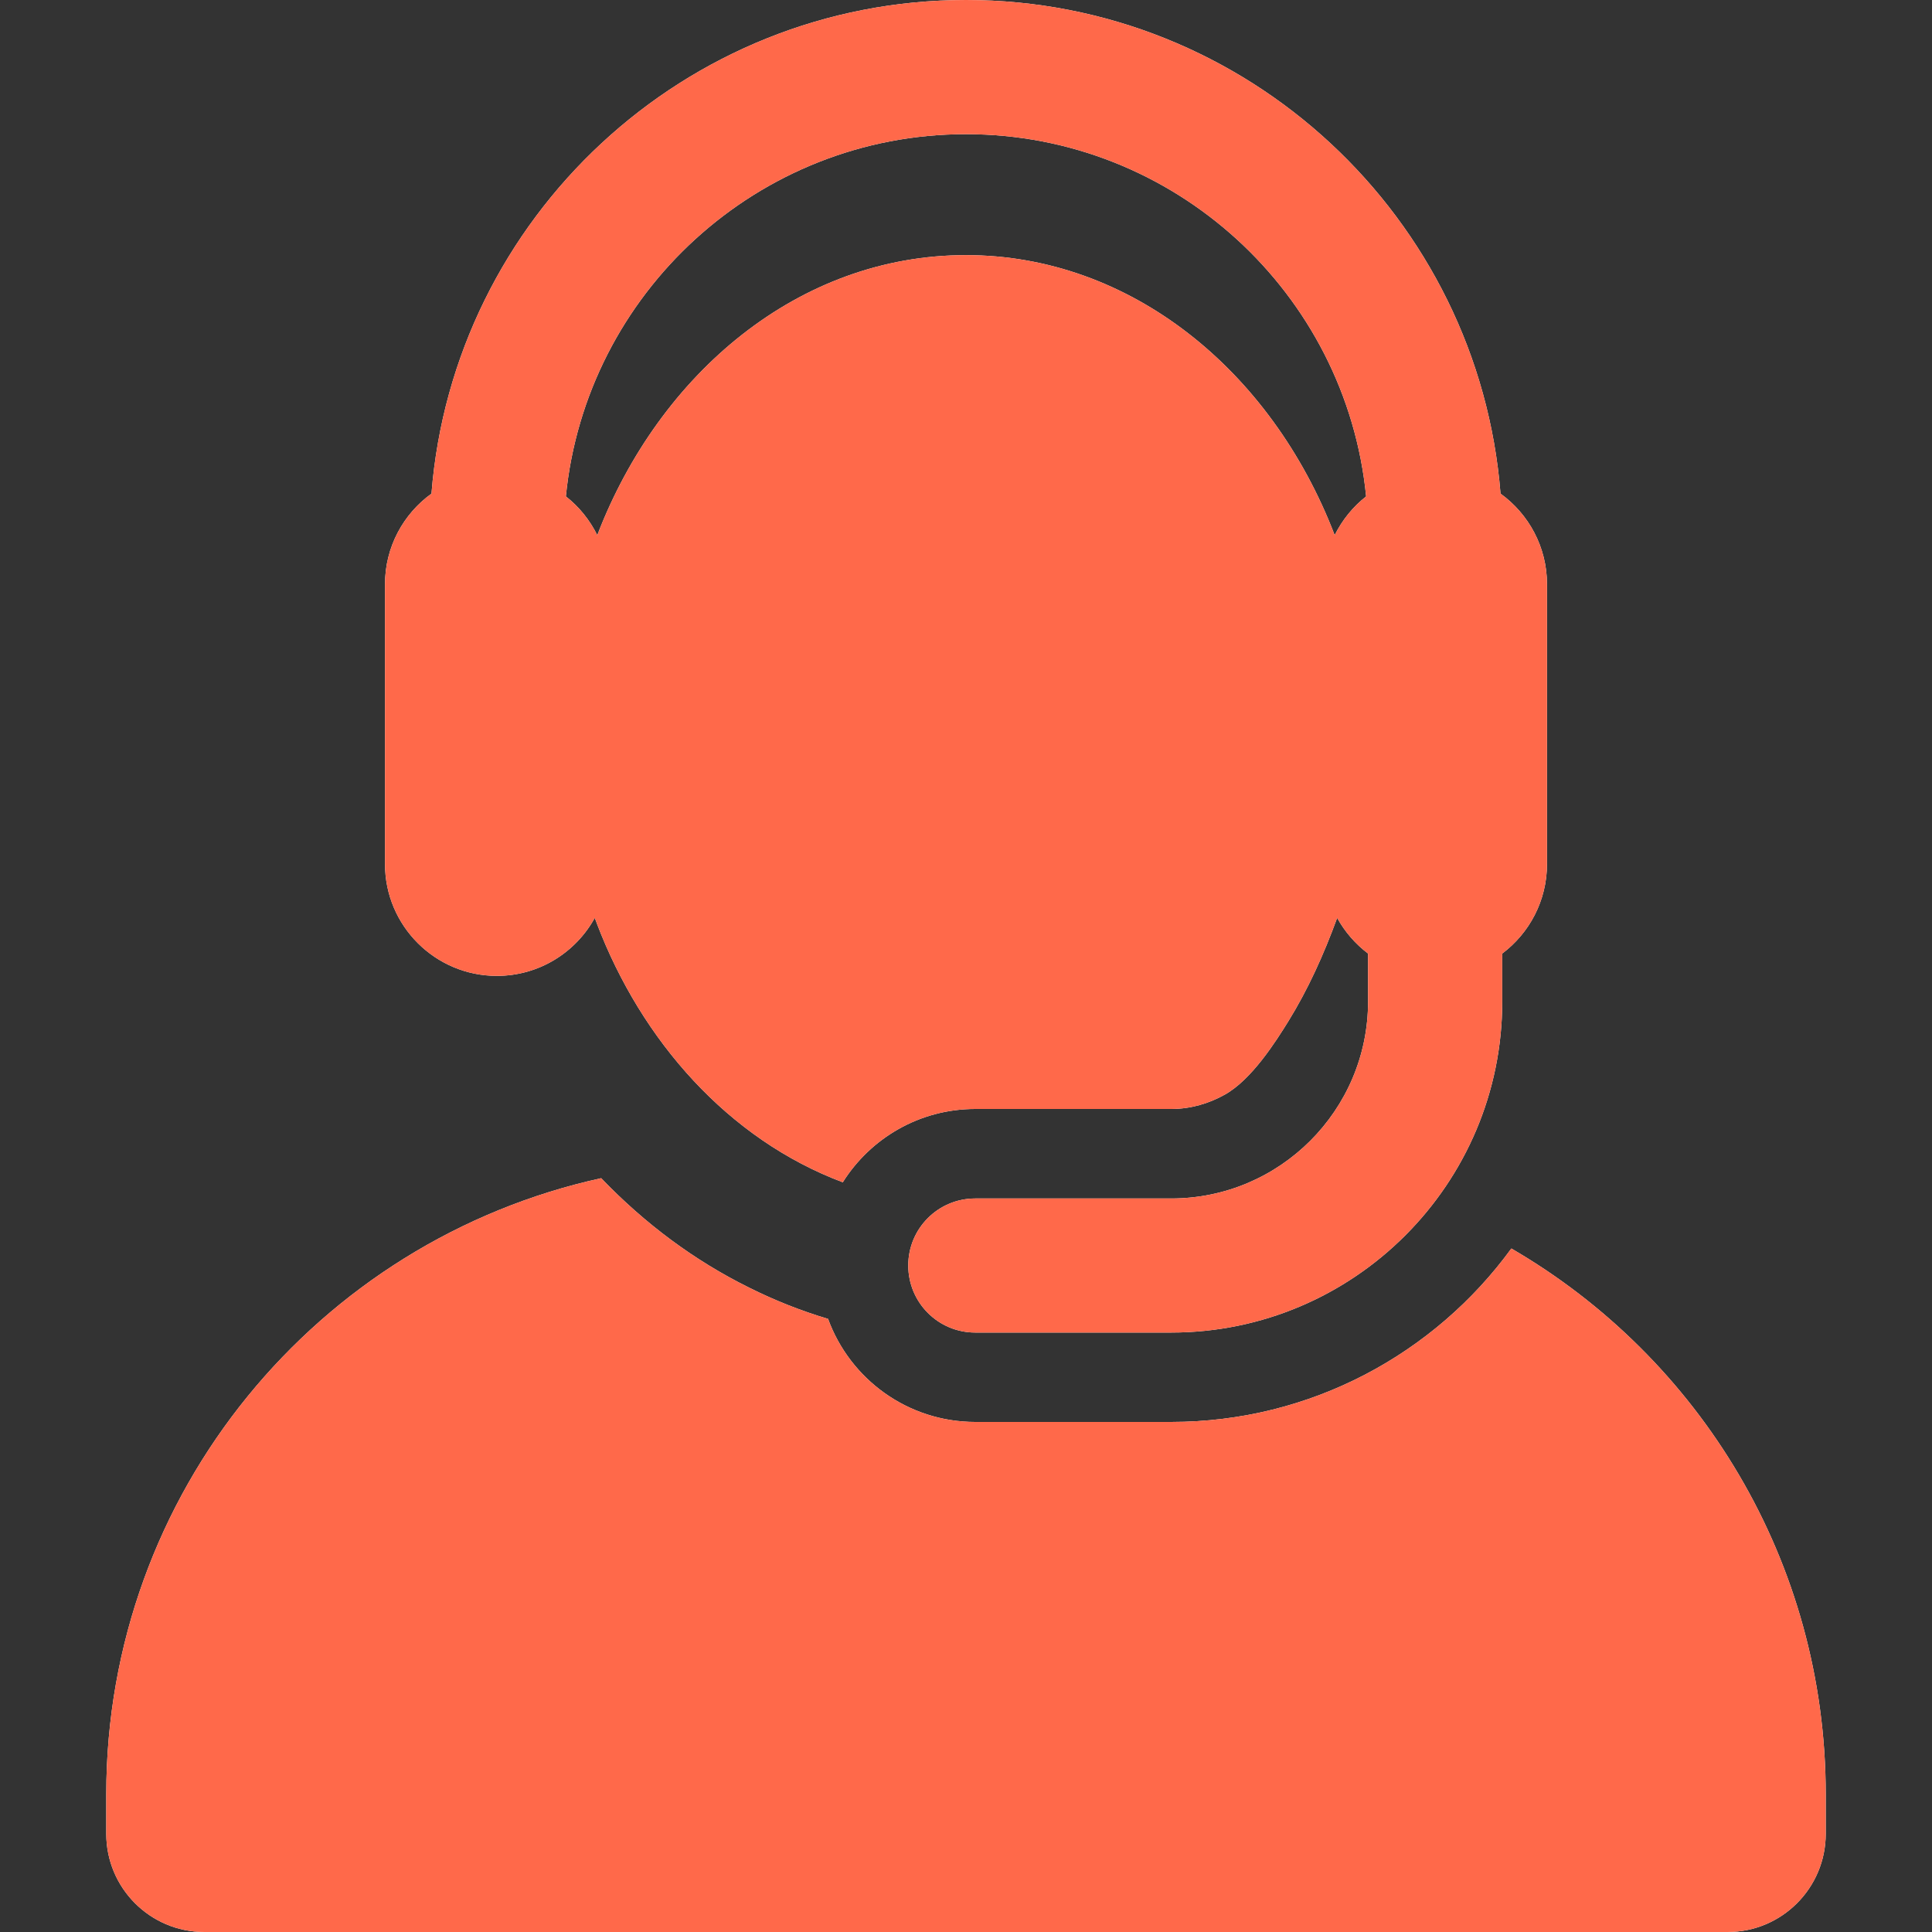
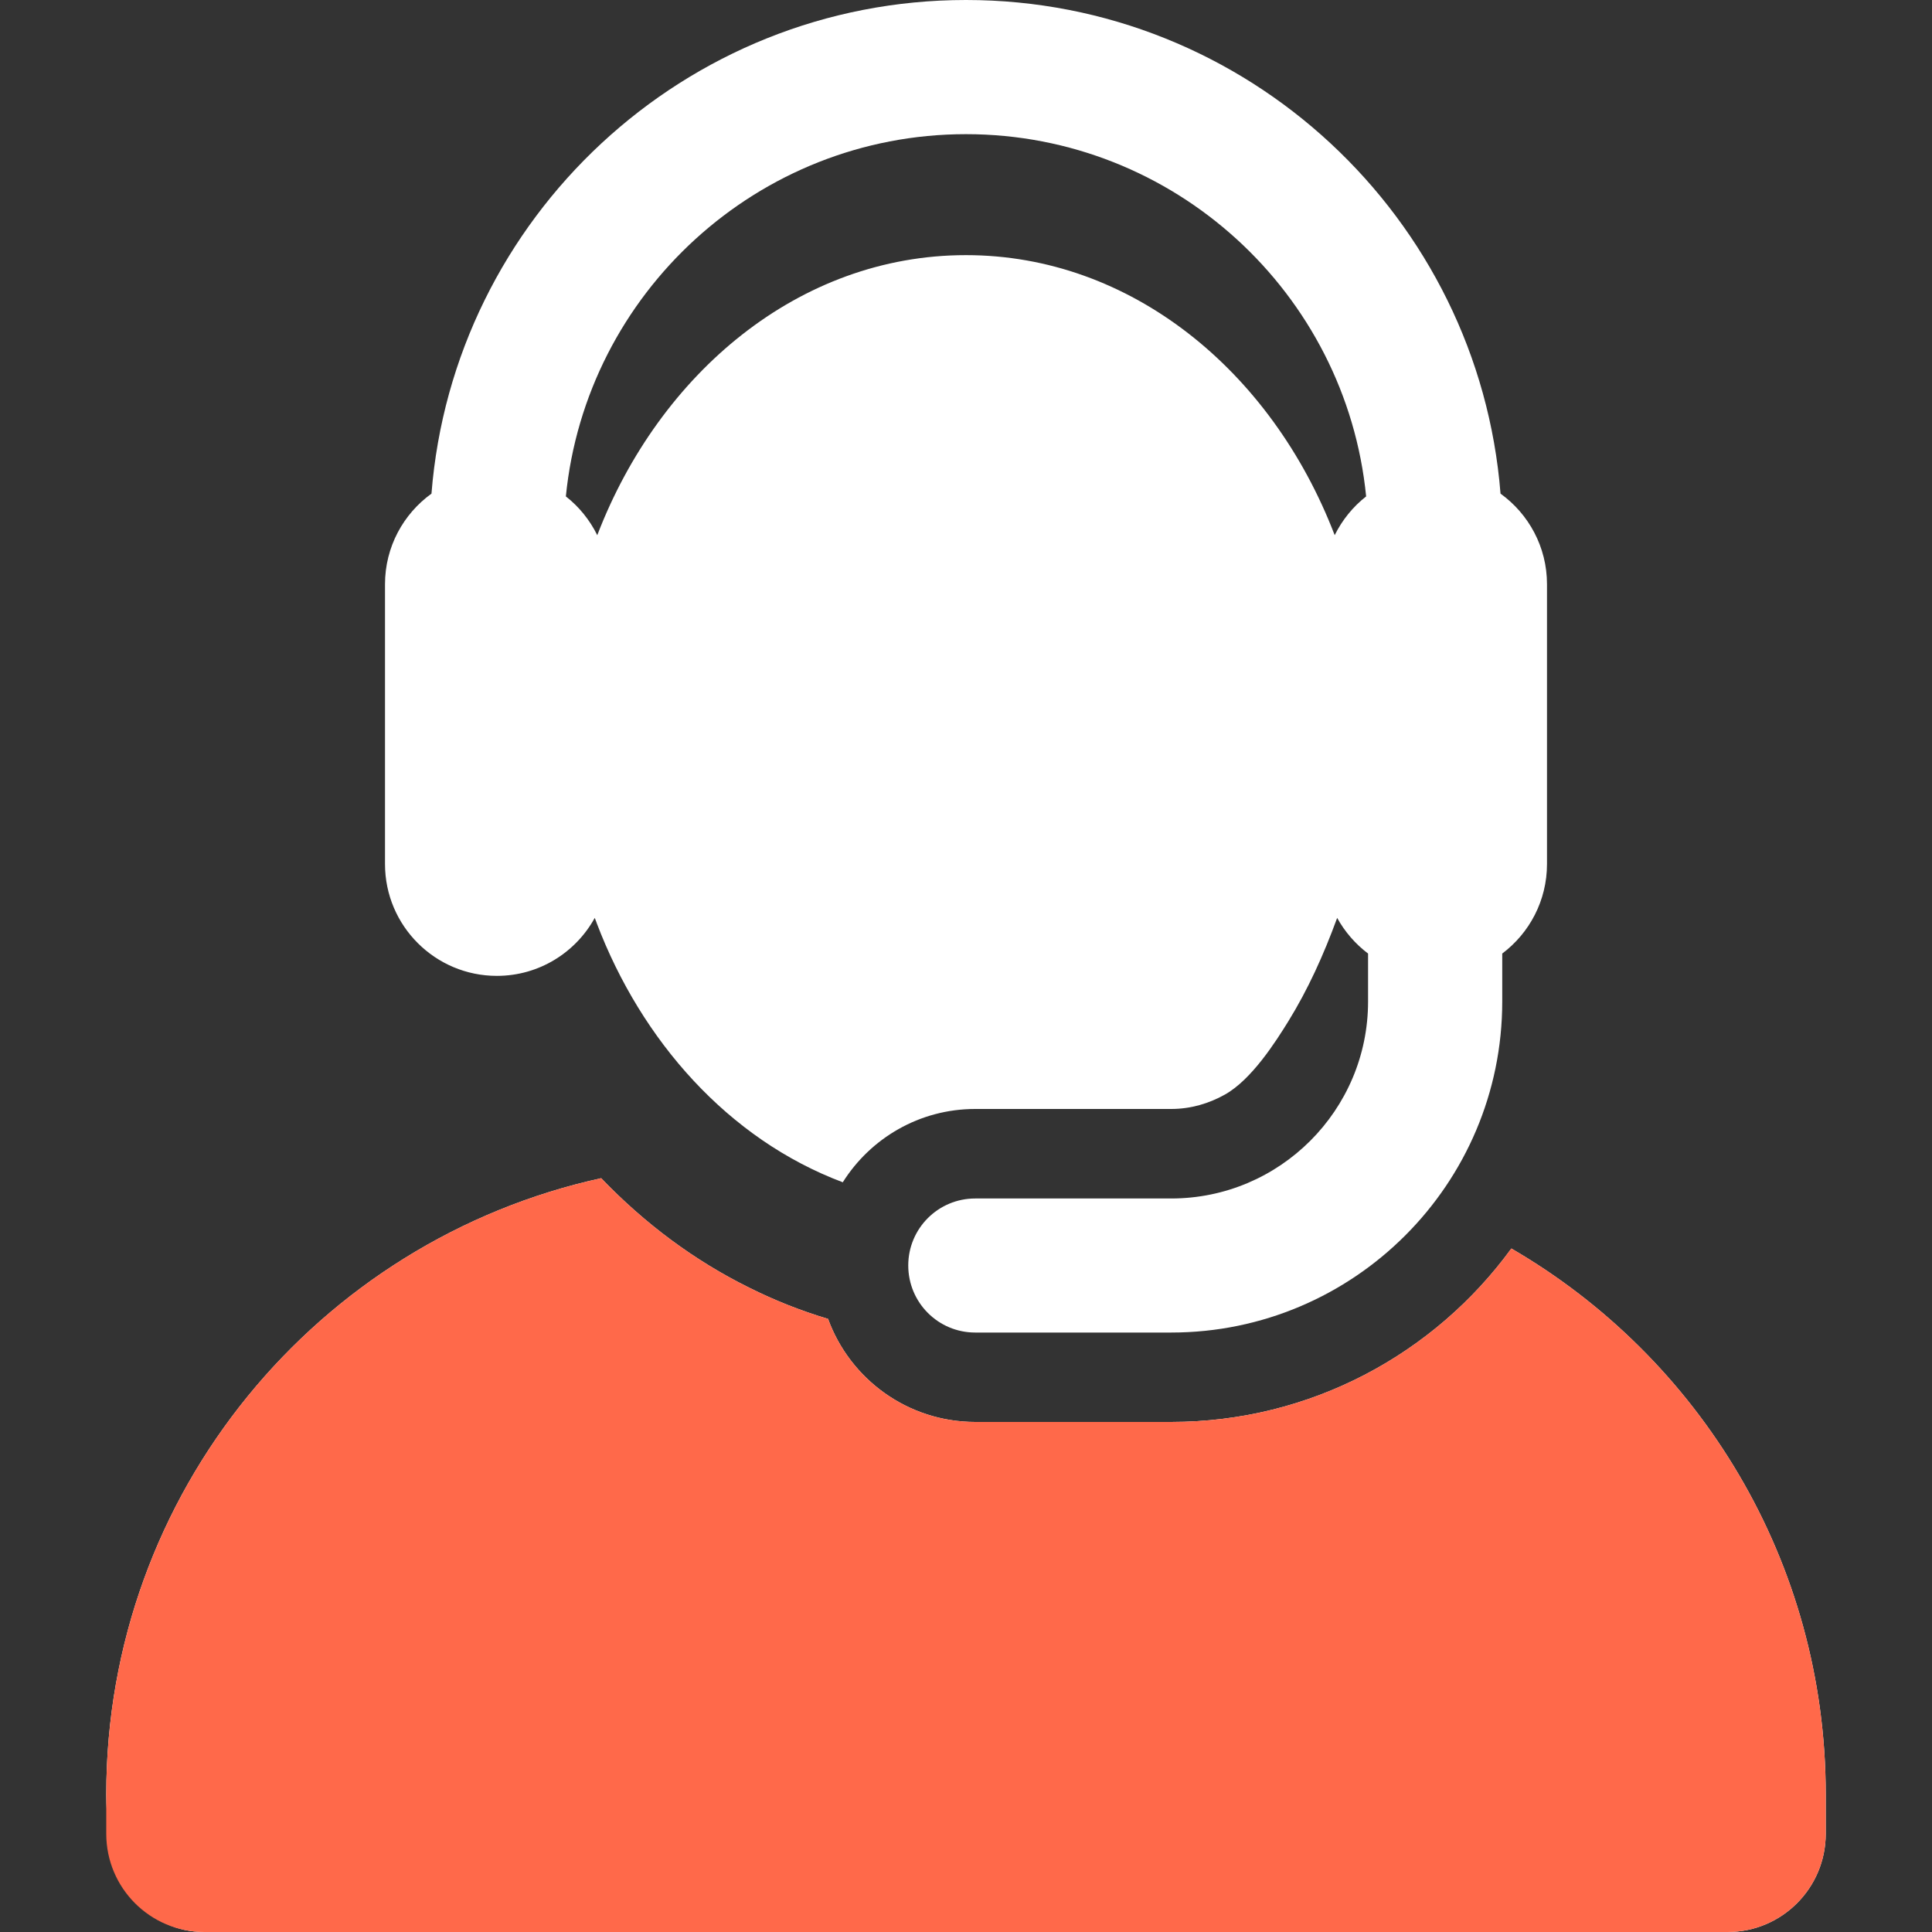
<svg xmlns="http://www.w3.org/2000/svg" width="18" height="18" viewBox="0 0 18 18" fill="none">
  <rect x="0" y="0" width="18" height="18" fill="#333333" stroke="none" />
-   <path d="M14.081 11.632C13.368 12.611 12.213 13.248 10.912 13.248H9.086C8.456 13.248 7.919 12.848 7.715 12.288C7.464 12.213 7.218 12.116 6.978 11.996C6.469 11.744 6.008 11.401 5.601 10.977C2.964 11.556 0.99 13.906 0.99 16.718V17.085C0.99 17.59 1.399 18 1.904 18H16.096C16.601 18 17.01 17.59 17.01 17.085V16.718C17.01 14.546 15.832 12.649 14.081 11.632Z" fill="white" />
+   <path d="M14.081 11.632C13.368 12.611 12.213 13.248 10.912 13.248H9.086C8.456 13.248 7.919 12.848 7.715 12.288C7.464 12.213 7.218 12.116 6.978 11.996C6.469 11.744 6.008 11.401 5.601 10.977C2.964 11.556 0.99 13.906 0.99 16.718C0.99 17.59 1.399 18 1.904 18H16.096C16.601 18 17.01 17.59 17.01 17.085V16.718C17.01 14.546 15.832 12.649 14.081 11.632Z" fill="white" />
  <path d="M14.081 11.632C13.368 12.611 12.213 13.248 10.912 13.248H9.086C8.456 13.248 7.919 12.848 7.715 12.288C7.464 12.213 7.218 12.116 6.978 11.996C6.469 11.744 6.008 11.401 5.601 10.977C2.964 11.556 0.99 13.906 0.99 16.718V17.085C0.99 17.59 1.399 18 1.904 18H16.096C16.601 18 17.01 17.59 17.01 17.085V16.718C17.01 14.546 15.832 12.649 14.081 11.632Z" fill="#FF694A" />
  <path d="M4.629 9.092C5.022 9.092 5.364 8.874 5.541 8.552C5.546 8.565 5.551 8.578 5.556 8.59C5.557 8.594 5.558 8.598 5.56 8.602C5.976 9.696 6.785 10.614 7.852 11.015C8.11 10.605 8.566 10.332 9.086 10.332H10.912C11.094 10.332 11.264 10.281 11.412 10.198C11.662 10.058 11.886 9.704 12.002 9.517C12.187 9.217 12.331 8.899 12.458 8.552C12.53 8.682 12.628 8.795 12.746 8.884V9.331C12.746 10.343 11.923 11.166 10.912 11.166H9.086C8.741 11.166 8.462 11.445 8.462 11.79C8.462 12.136 8.741 12.415 9.086 12.415H10.912C12.613 12.415 13.996 11.032 13.996 9.331V8.884C14.249 8.694 14.413 8.391 14.413 8.05V6.166V5.443C14.413 5.096 14.242 4.788 13.98 4.599C13.777 2.029 11.621 0 9 0C6.379 0 4.223 2.029 4.02 4.599C3.758 4.788 3.587 5.096 3.587 5.443V8.05C3.587 8.627 4.056 9.092 4.629 9.092ZM9 1.25C10.94 1.25 12.541 2.733 12.728 4.625C12.605 4.721 12.505 4.845 12.435 4.986C11.845 3.448 10.529 2.377 9 2.377C7.438 2.377 6.143 3.485 5.567 4.98C5.566 4.982 5.566 4.984 5.565 4.987C5.495 4.845 5.395 4.721 5.272 4.625C5.459 2.733 7.06 1.25 9 1.25Z" fill="white" />
-   <path d="M4.629 9.092C5.022 9.092 5.364 8.874 5.541 8.552C5.546 8.565 5.551 8.578 5.556 8.59C5.557 8.594 5.558 8.598 5.56 8.602C5.976 9.696 6.785 10.614 7.852 11.015C8.11 10.605 8.566 10.332 9.086 10.332H10.912C11.094 10.332 11.264 10.281 11.412 10.198C11.662 10.058 11.886 9.704 12.002 9.517C12.187 9.217 12.331 8.899 12.458 8.552C12.53 8.682 12.628 8.795 12.746 8.884V9.331C12.746 10.343 11.923 11.166 10.912 11.166H9.086C8.741 11.166 8.462 11.445 8.462 11.79C8.462 12.136 8.741 12.415 9.086 12.415H10.912C12.613 12.415 13.996 11.032 13.996 9.331V8.884C14.249 8.694 14.413 8.391 14.413 8.05V6.166V5.443C14.413 5.096 14.242 4.788 13.98 4.599C13.777 2.029 11.621 0 9 0C6.379 0 4.223 2.029 4.02 4.599C3.758 4.788 3.587 5.096 3.587 5.443V8.05C3.587 8.627 4.056 9.092 4.629 9.092ZM9 1.25C10.94 1.25 12.541 2.733 12.728 4.625C12.605 4.721 12.505 4.845 12.435 4.986C11.845 3.448 10.529 2.377 9 2.377C7.438 2.377 6.143 3.485 5.567 4.98C5.566 4.982 5.566 4.984 5.565 4.987C5.495 4.845 5.395 4.721 5.272 4.625C5.459 2.733 7.06 1.25 9 1.25Z" fill="#FF694A" />
</svg>